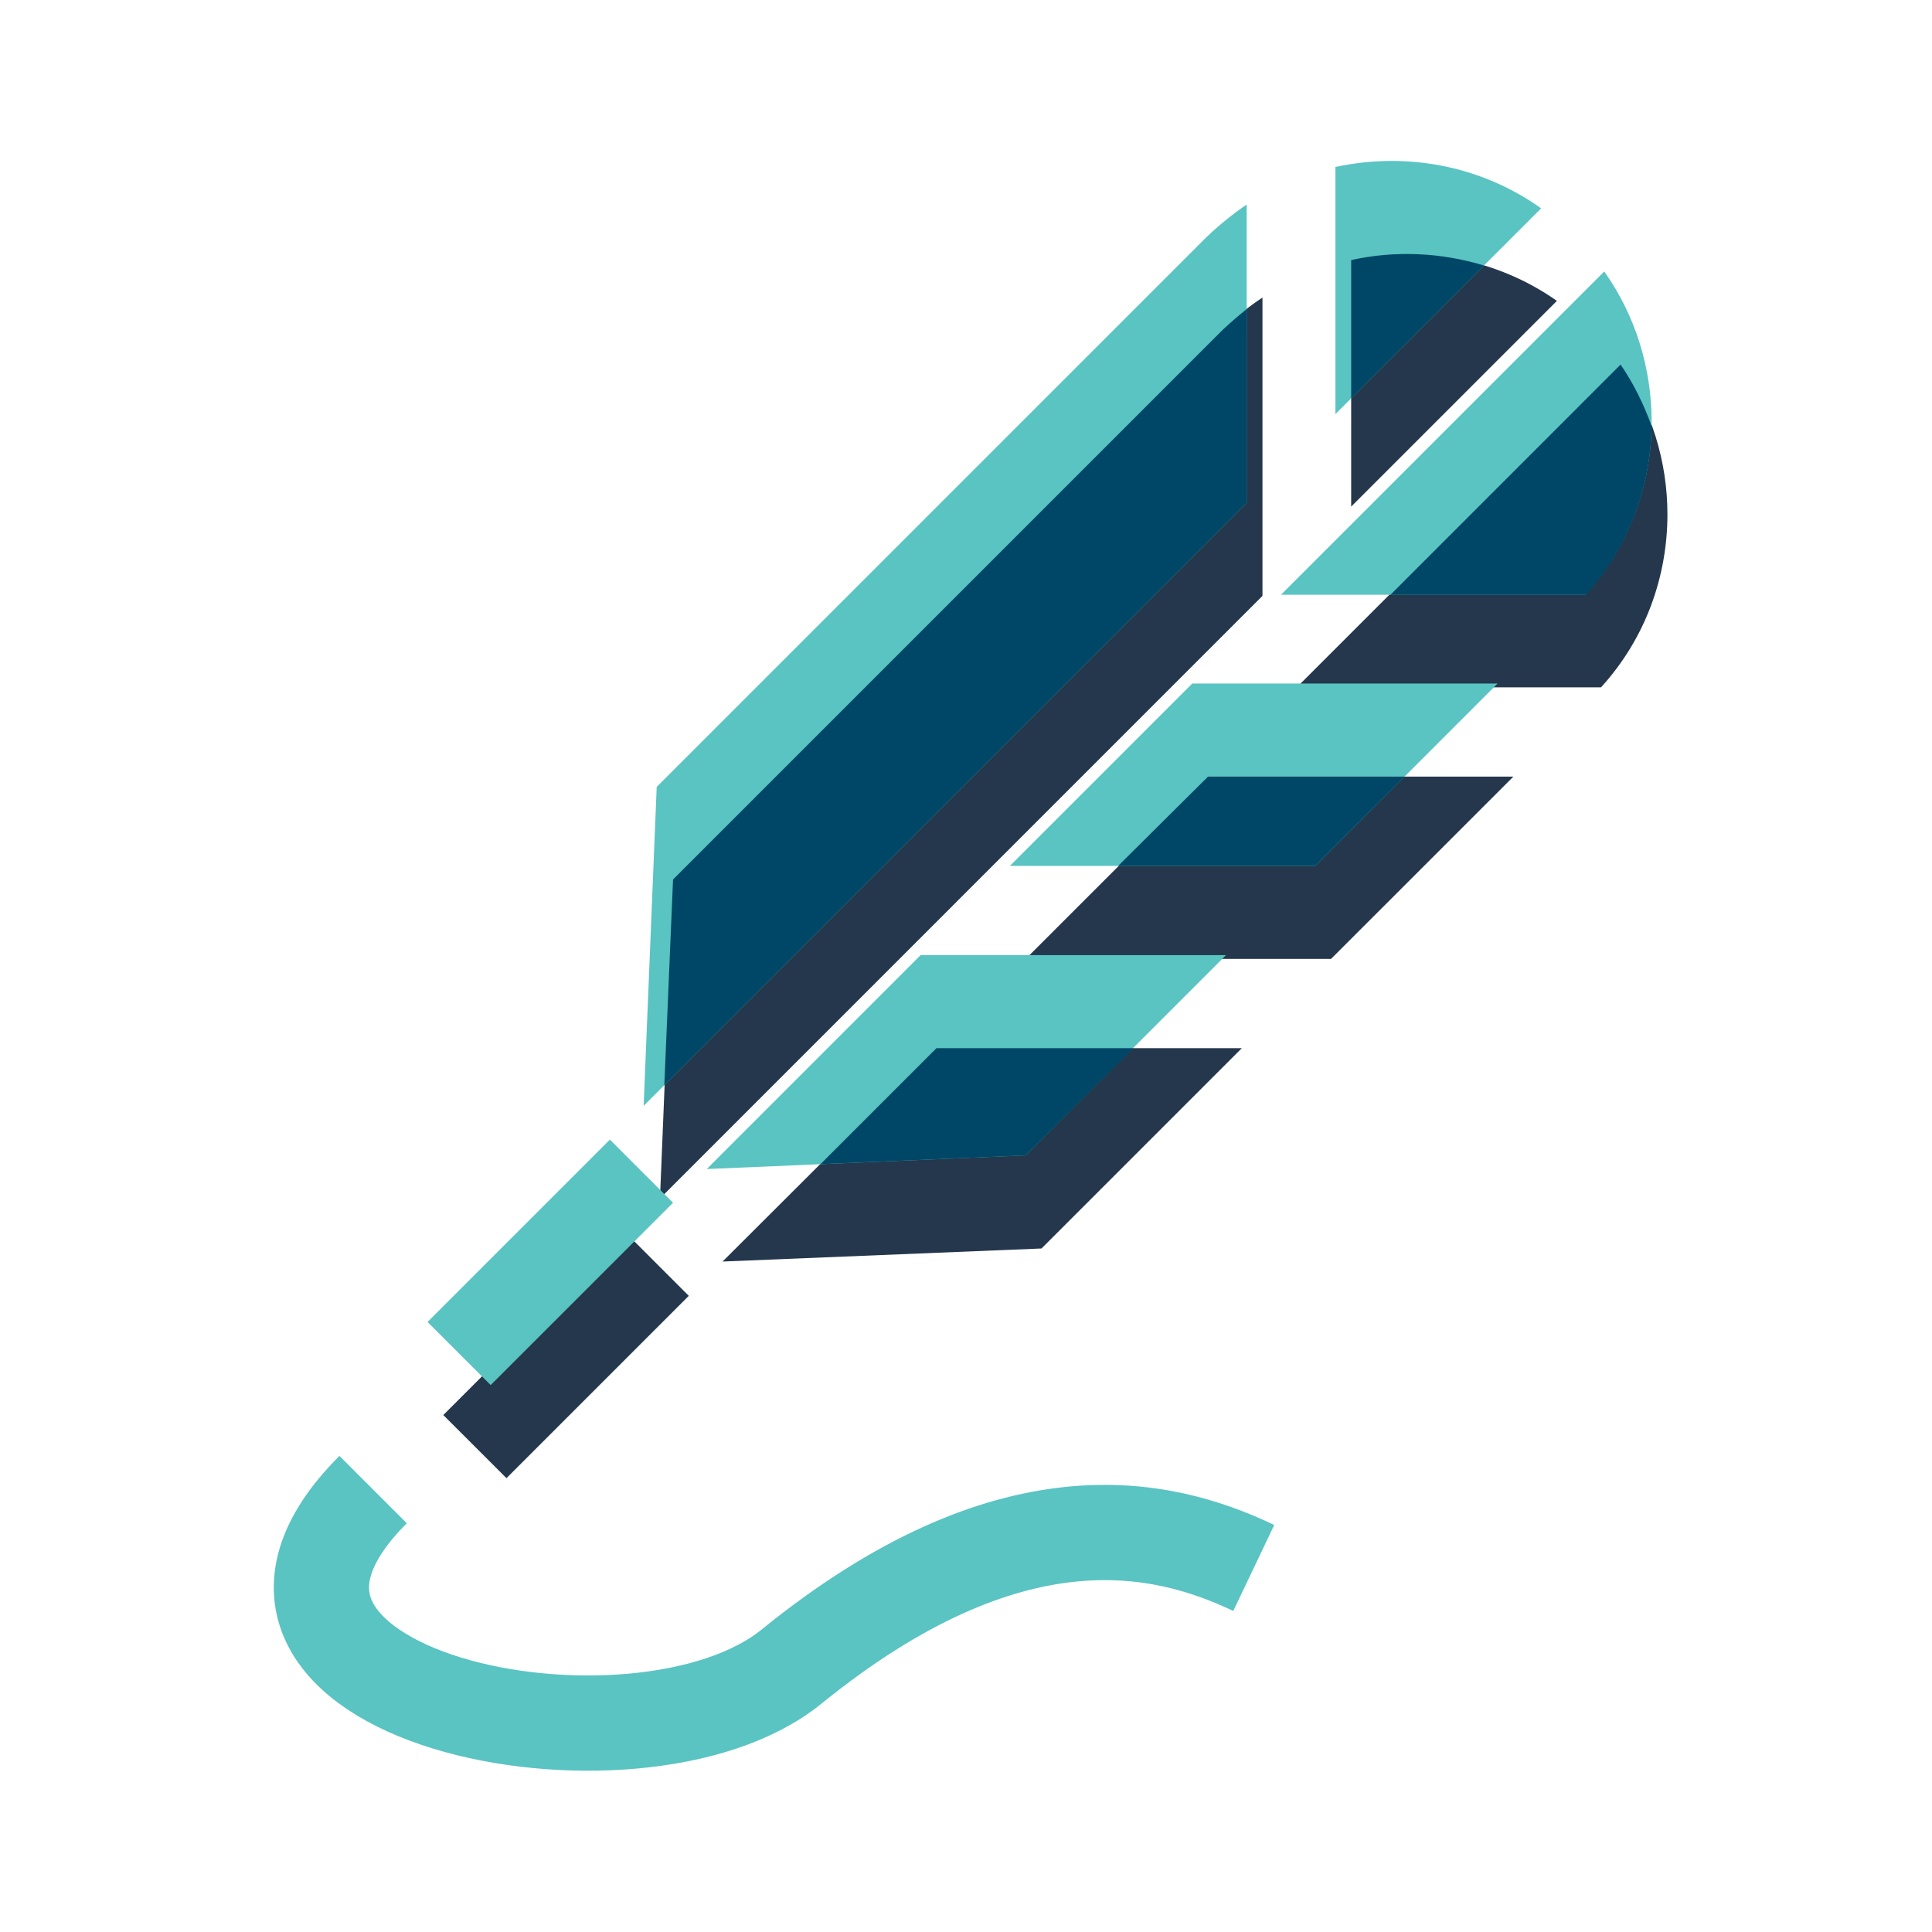
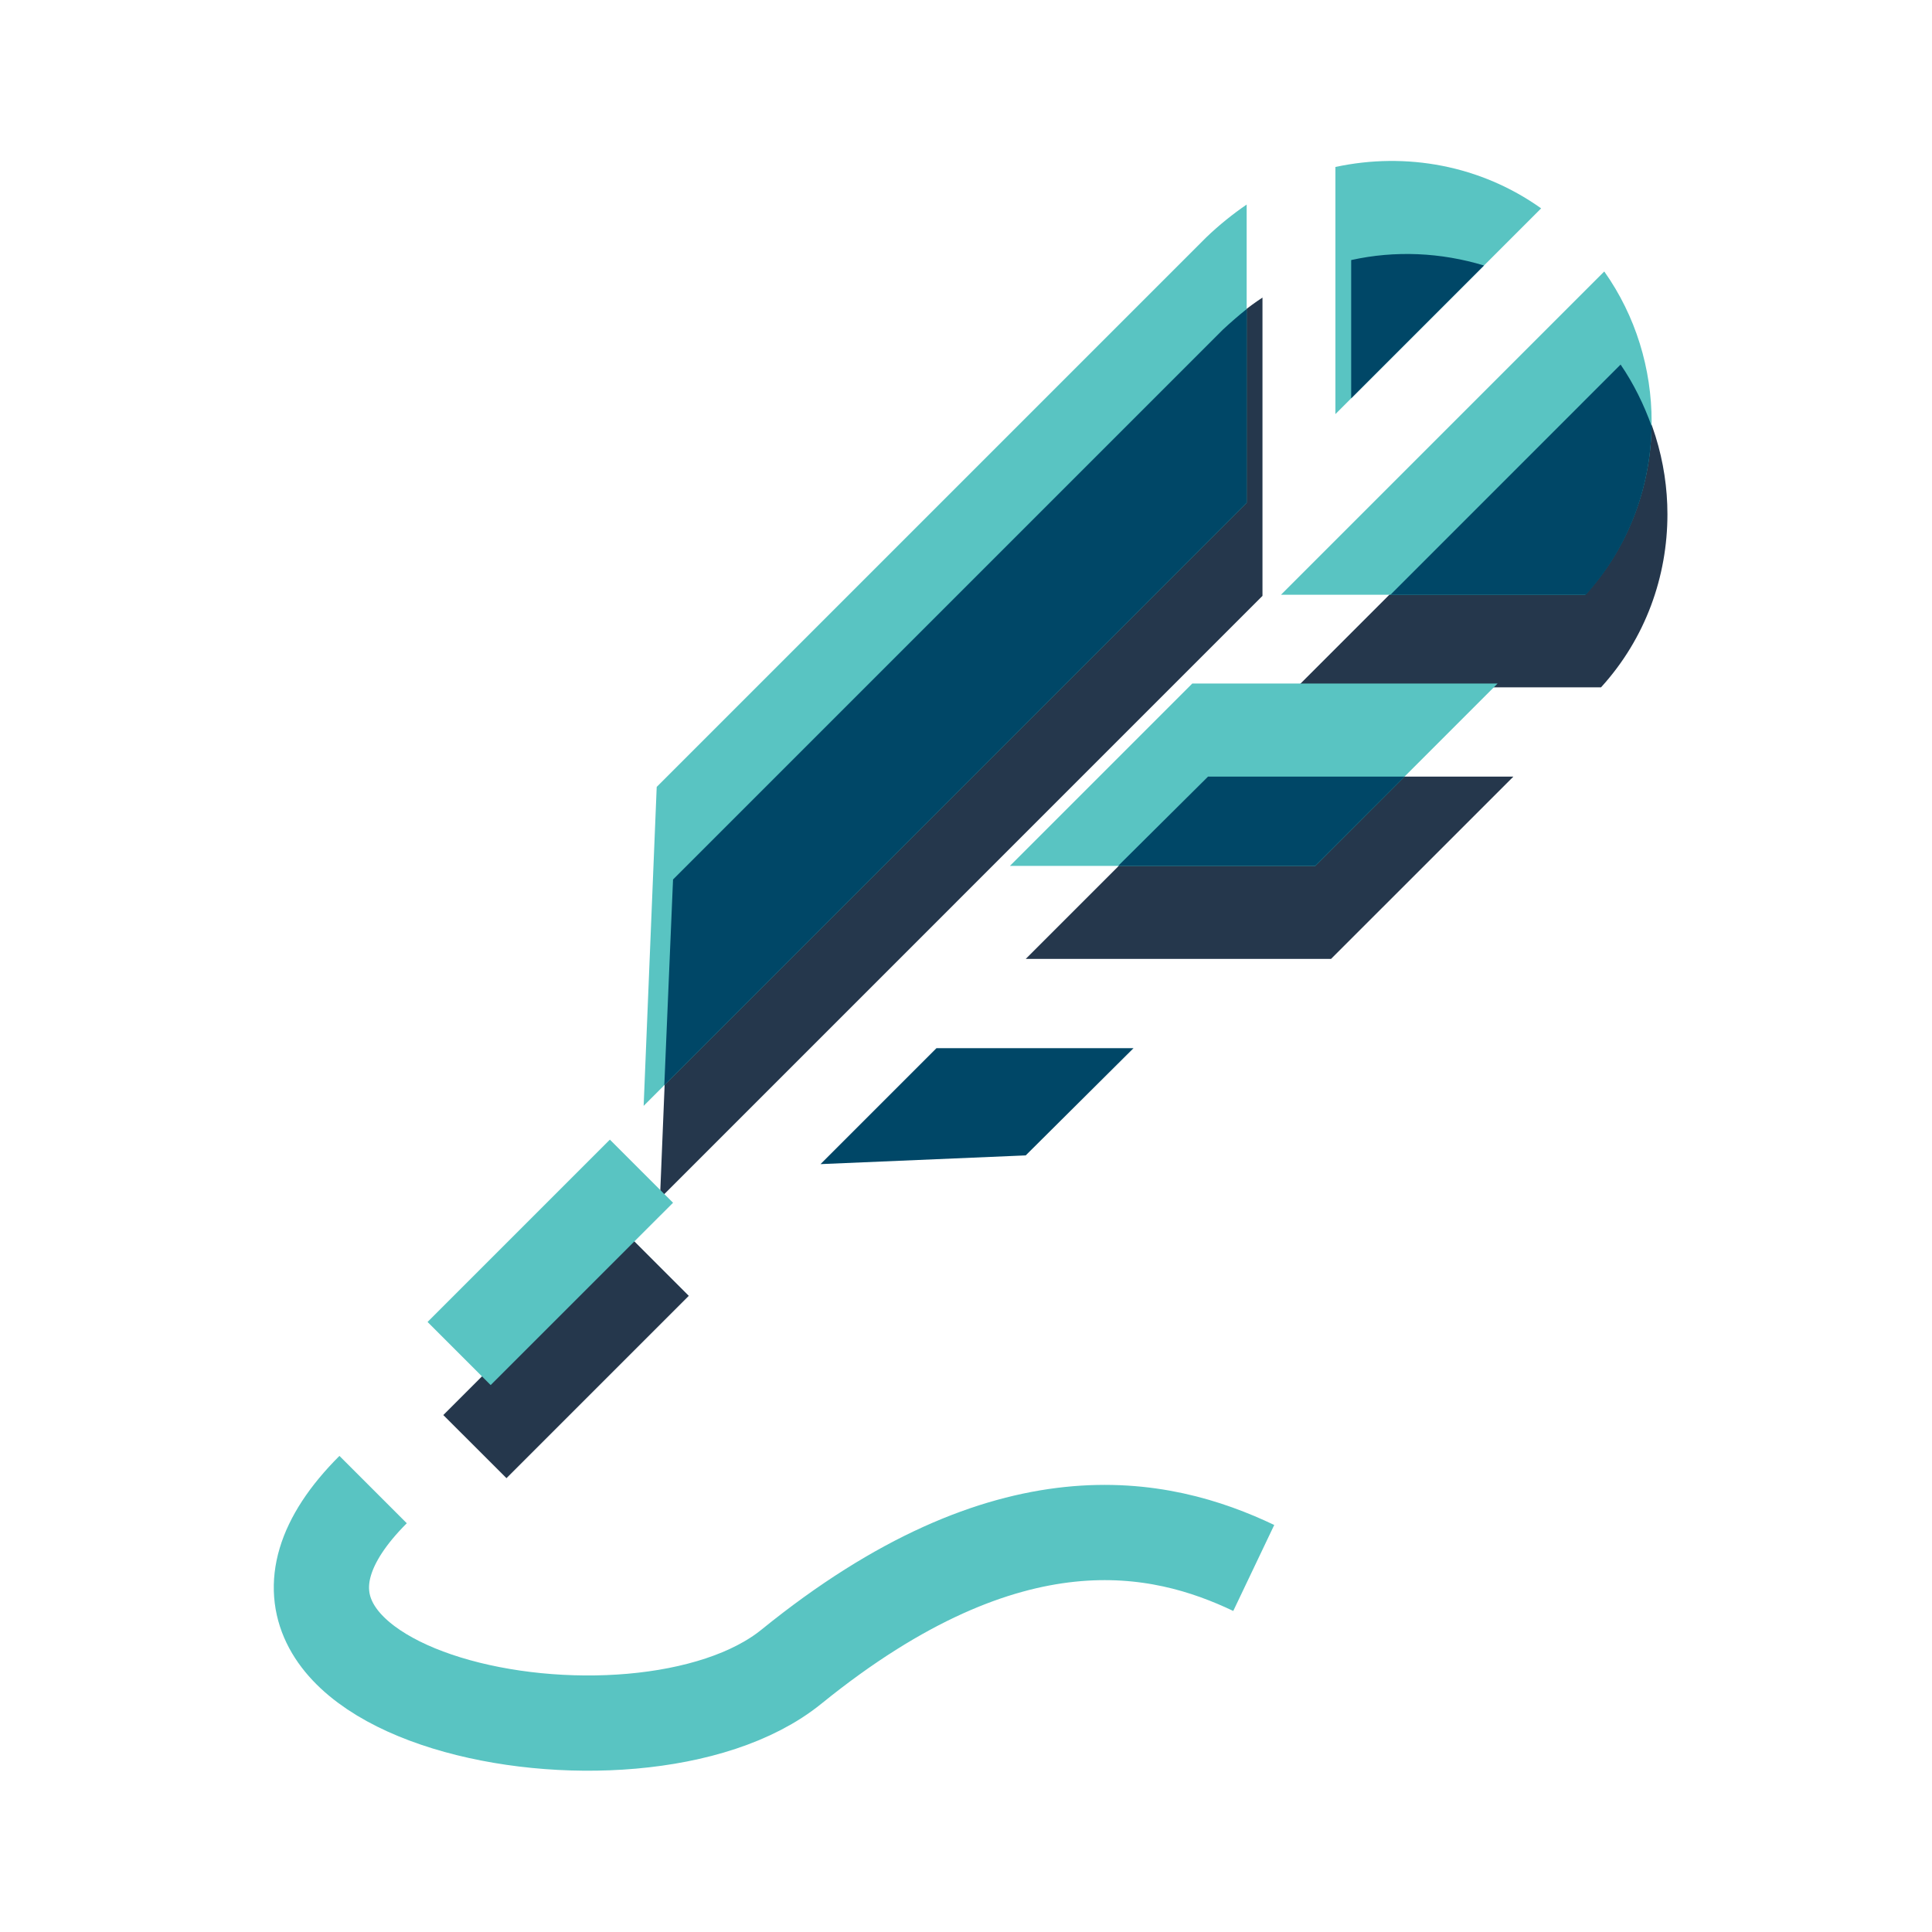
<svg xmlns="http://www.w3.org/2000/svg" width="33" height="33" viewBox="0 0 33 33" fill="none">
  <g clip-path="url(#clip0_1936_2299)">
    <path d="M6.373 25.443C2.84 28.976 10.873 30.622 13.522 28.465C17.25 25.443 19.835 26.029 21.415 26.782" stroke="#59C4C2" stroke-width="1.627" stroke-miterlimit="10" />
-     <path d="M15.995 17.904H21.211L17.79 21.325L12.342 21.548L15.995 17.904Z" fill="#25374C" />
    <path d="M21.564 5.083V10.178L11.338 20.405L11.273 20.47L11.496 15.022L20.885 5.632C21.09 5.427 21.322 5.242 21.564 5.083Z" fill="#25374C" />
-     <path d="M26.593 5.139L23.079 8.653V4.442C24.279 4.182 25.562 4.414 26.593 5.139Z" fill="#25374C" />
    <path d="M20.634 13.265H25.85L22.735 16.379H17.52L20.634 13.265Z" fill="#25374C" />
    <path d="M28.481 8.784C28.481 9.844 28.109 10.903 27.347 11.74H22.15L27.672 6.218C28.211 6.989 28.481 7.891 28.481 8.784Z" fill="#25374C" />
    <path d="M11.765 22.134L8.651 25.248L7.572 24.17L10.687 21.055L11.226 21.595L11.765 22.134Z" fill="#25374C" />
-     <path d="M15.725 16.314H20.941L17.52 19.735L12.072 19.968L15.725 16.314Z" fill="#59C4C2" />
    <g style="mix-blend-mode:hard-light">
      <path d="M17.52 19.735L19.361 17.904H15.995L14.015 19.884L17.52 19.735Z" fill="#004767" />
    </g>
    <path d="M21.294 3.494V8.588L11.068 18.815L10.994 18.889L11.217 13.441L20.607 4.051C20.82 3.847 21.062 3.652 21.294 3.494Z" fill="#59C4C2" />
    <g style="mix-blend-mode:hard-light">
      <path d="M11.347 18.536L21.294 8.588V5.279C21.155 5.39 21.016 5.511 20.886 5.632L11.496 15.022L11.347 18.536Z" fill="#004767" />
    </g>
    <path d="M26.324 3.559L22.81 7.073V2.852C24.018 2.592 25.292 2.824 26.324 3.559Z" fill="#59C4C2" />
    <g style="mix-blend-mode:hard-light">
      <path d="M23.079 6.804L25.348 4.535C24.613 4.312 23.832 4.275 23.079 4.442V6.804Z" fill="#004767" />
    </g>
    <path d="M20.365 11.675H25.58L22.466 14.79H17.25L20.365 11.675Z" fill="#59C4C2" />
    <g style="mix-blend-mode:hard-light">
      <path d="M22.466 14.789L23.991 13.265H20.634L19.1 14.789H22.466Z" fill="#004767" />
    </g>
    <path d="M28.211 7.203C28.211 8.263 27.839 9.323 27.077 10.159H21.88L27.402 4.637C27.942 5.4 28.211 6.301 28.211 7.203Z" fill="#59C4C2" />
    <g style="mix-blend-mode:hard-light">
      <path d="M27.086 10.16C27.83 9.341 28.193 8.31 28.211 7.278C28.081 6.915 27.904 6.552 27.681 6.227L23.749 10.16H27.086Z" fill="#004767" />
    </g>
    <path d="M11.496 20.544L8.381 23.658L7.303 22.58L10.417 19.466L10.956 20.005L11.496 20.544Z" fill="#59C4C2" />
  </g>
  <defs>
    <clipPath id="clip0_1936_2299">
      <rect width="23.809" height="27.5" fill="white" transform="translate(4.672 2.75)" />
    </clipPath>
  </defs>
</svg>